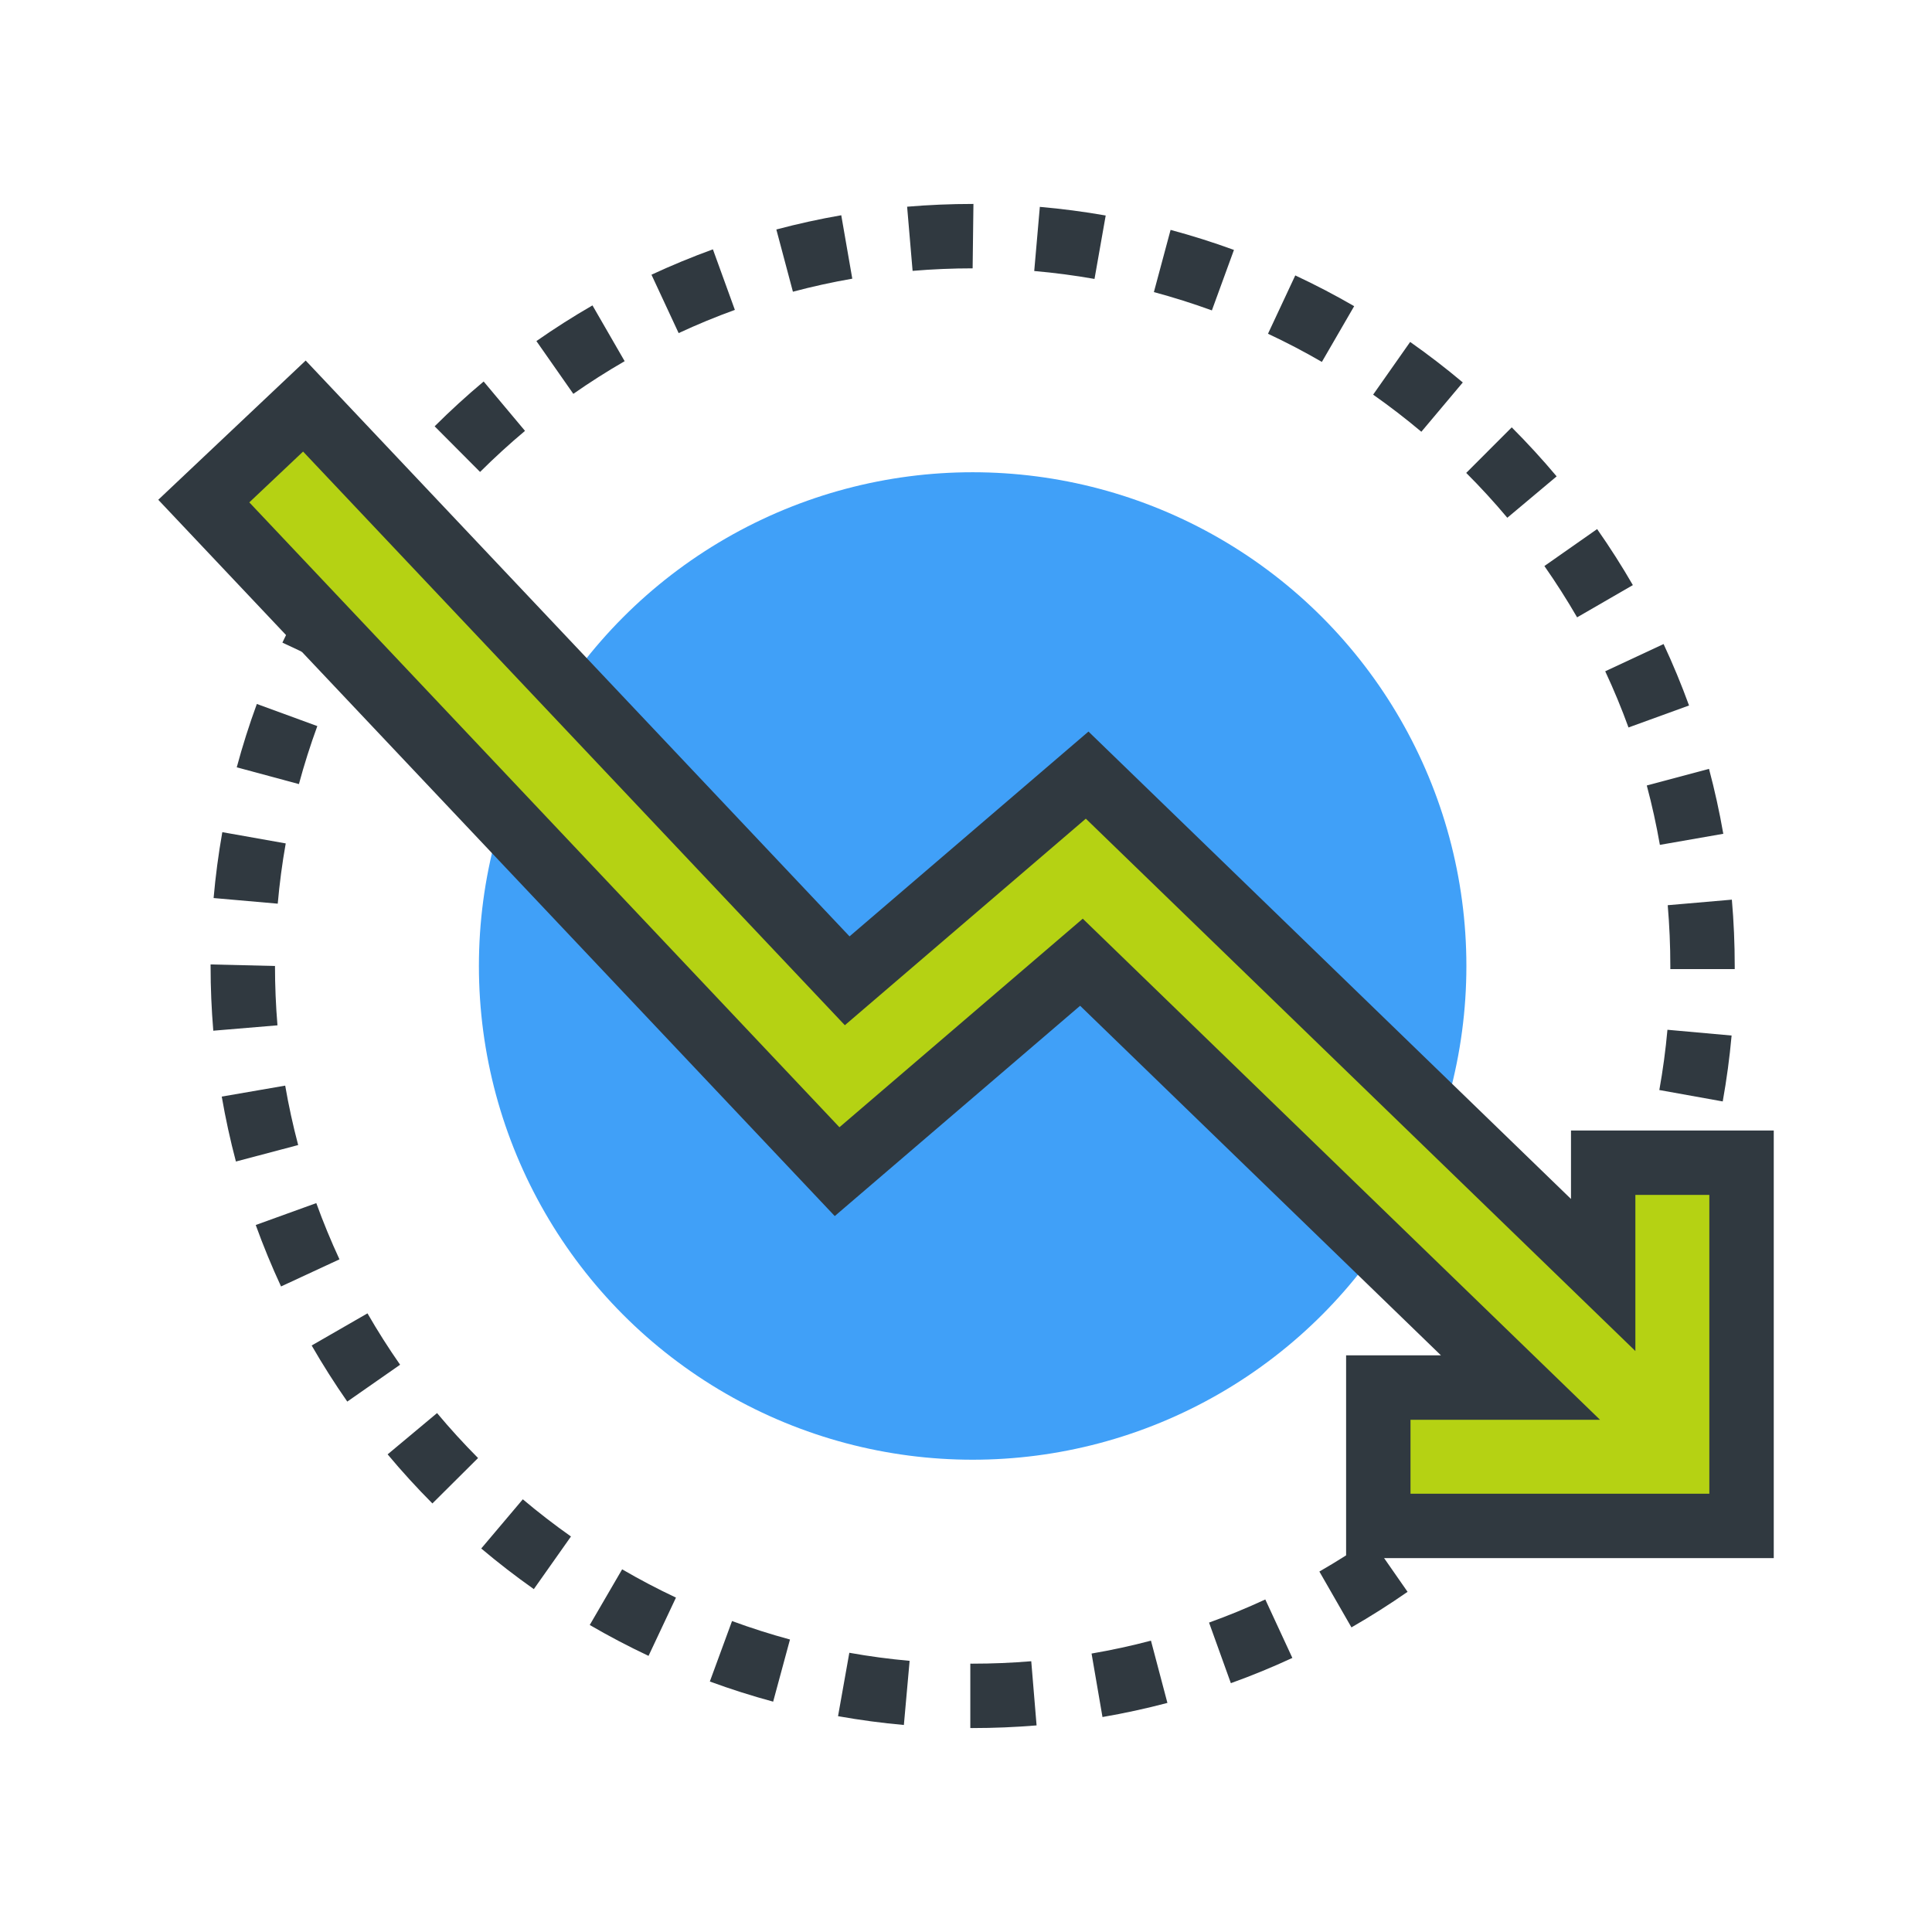
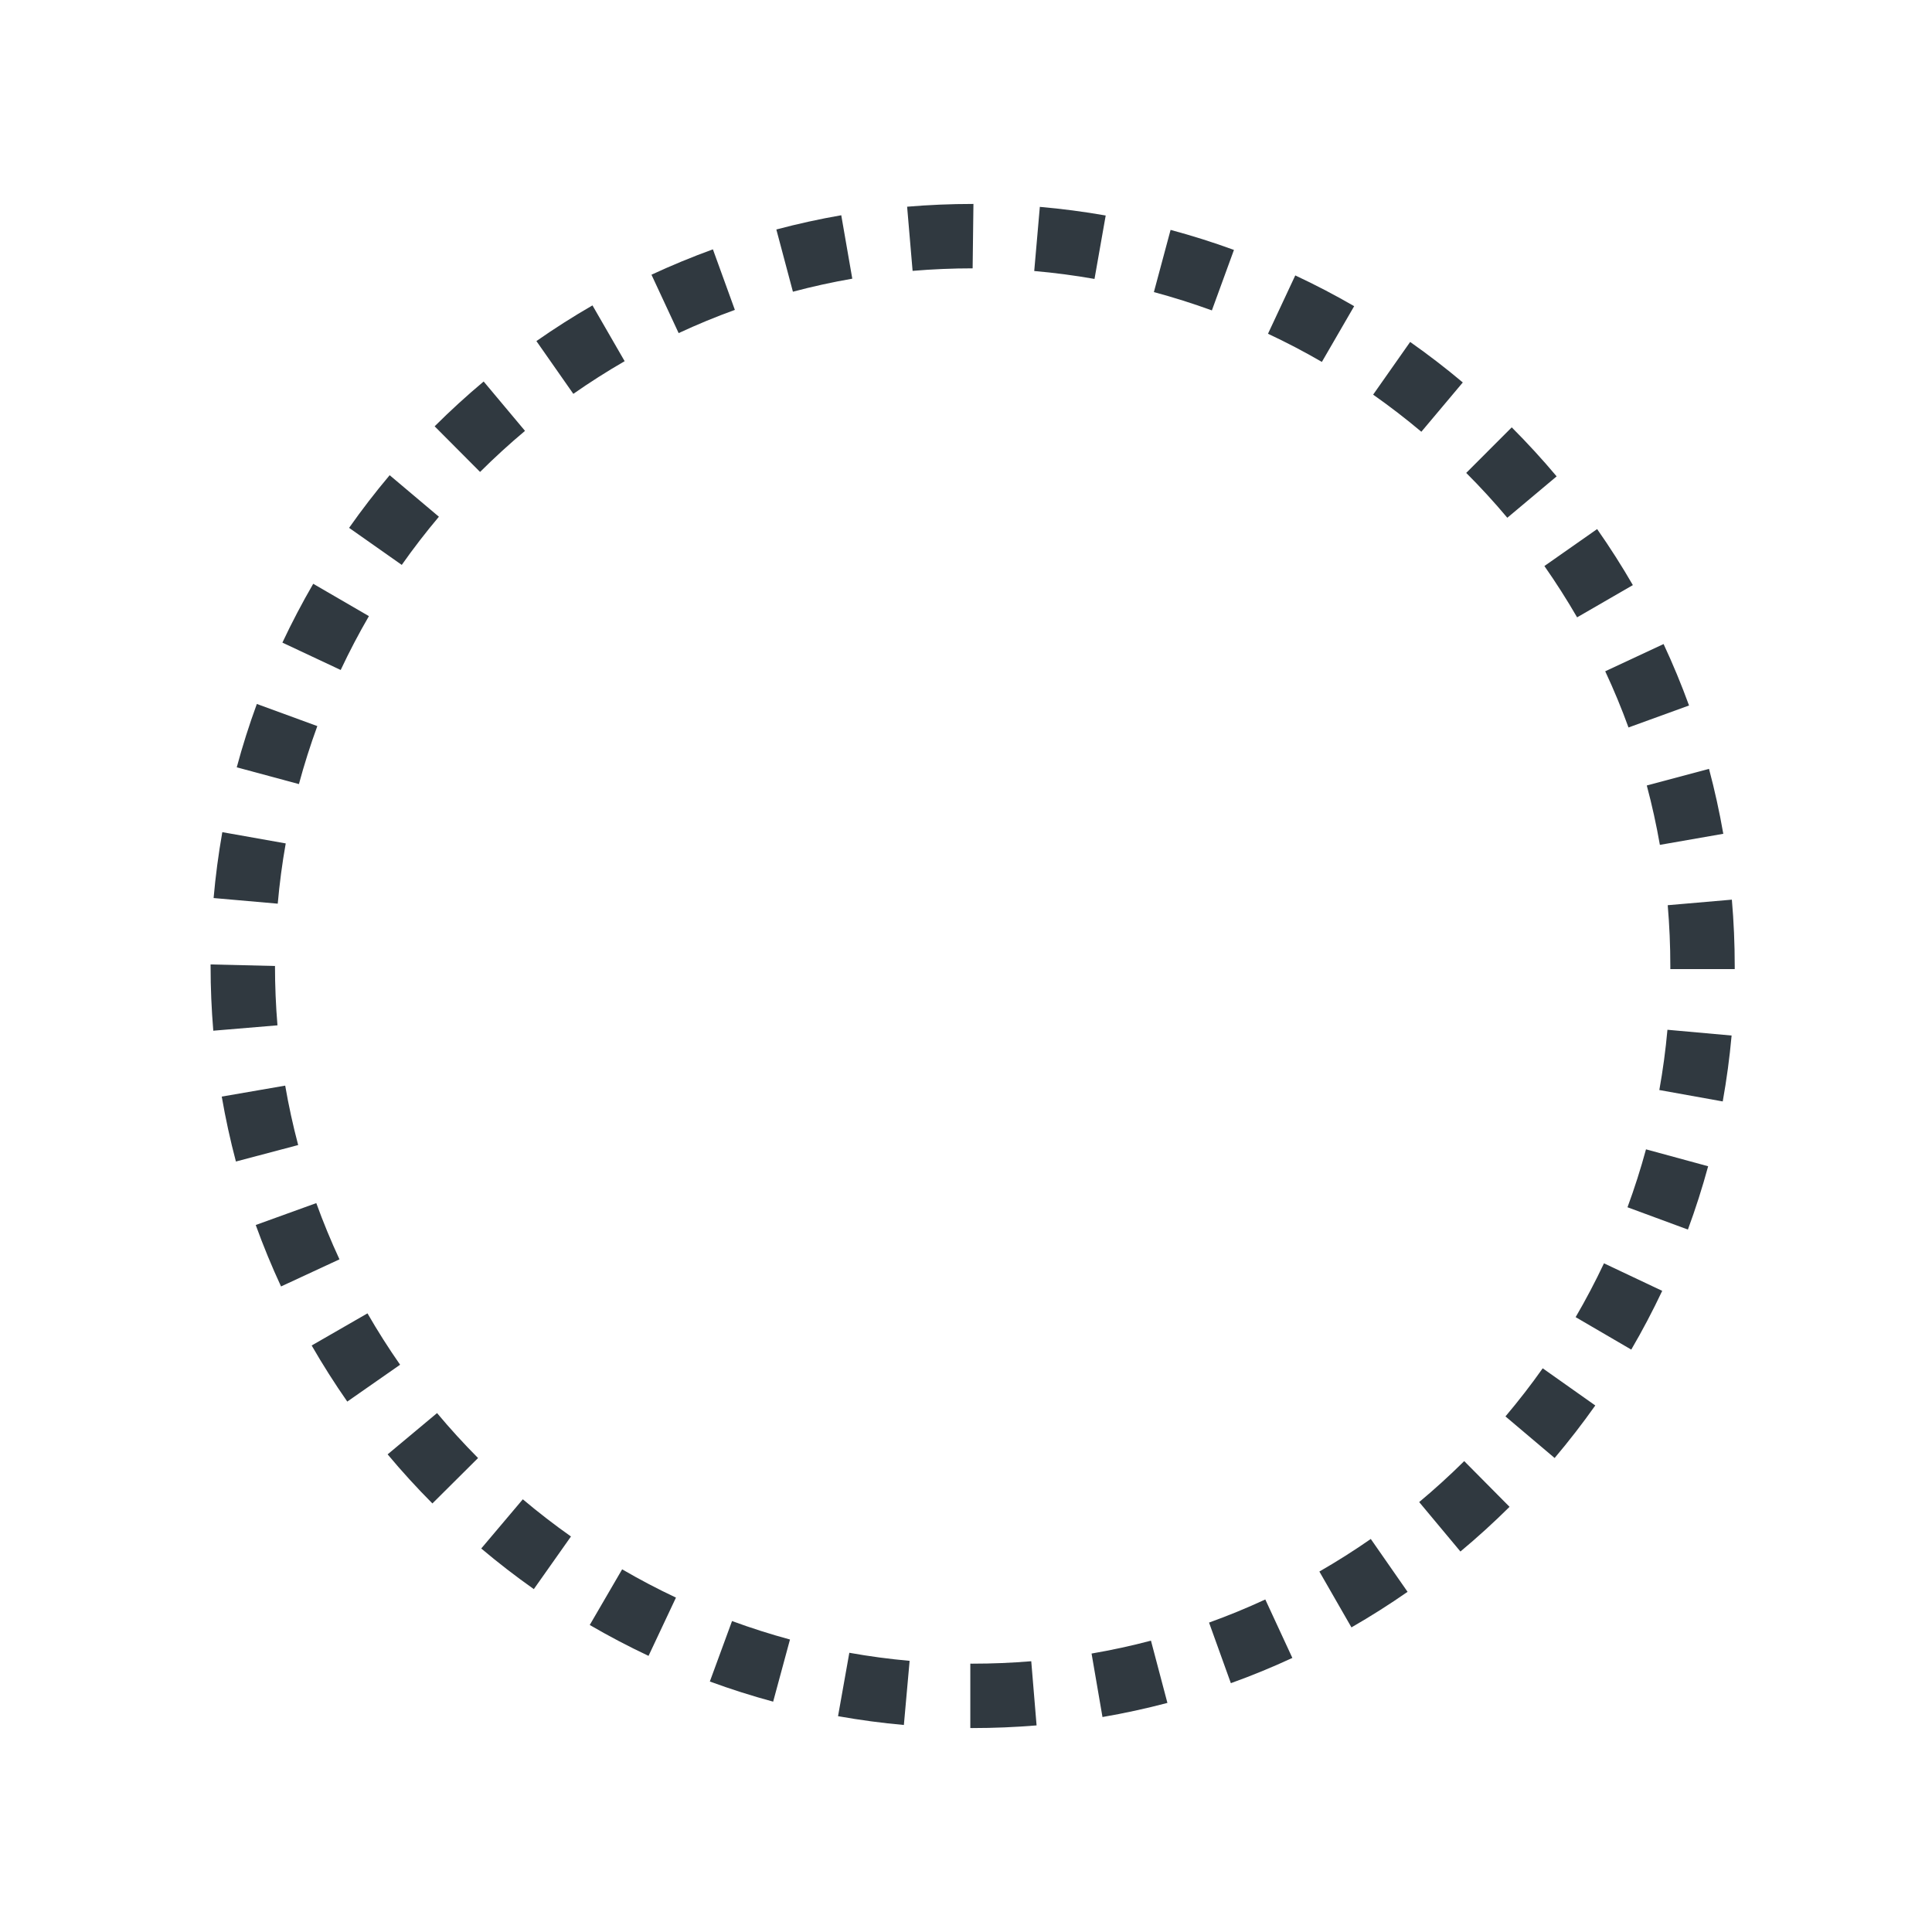
<svg xmlns="http://www.w3.org/2000/svg" version="1.1" id="Layer_1" x="0px" y="0px" width="120px" height="120px" viewBox="0 0 120 120" enable-background="new 0 0 120 120" xml:space="preserve">
  <g>
    <g>
      <path fill="#303940" d="M60.412,16.667c-1.244,0-2.499,0.053-3.729,0.157l-0.34-3.985c1.343-0.114,2.712-0.172,4.069-0.172h0.05    L60.412,16.667z M68.677,13.386l-0.695,3.939c-1.231-0.217-2.491-0.383-3.744-0.492l0.348-3.984    C65.954,12.968,67.33,13.148,68.677,13.386z M52.937,17.309c-1.238,0.216-2.479,0.487-3.688,0.81l-1.029-3.865    c1.322-0.352,2.68-0.65,4.032-0.885L52.937,17.309z M76.643,15.523l-1.371,3.757c-1.181-0.43-2.392-0.812-3.602-1.138l1.037-3.863    C74.028,14.634,75.353,15.052,76.643,15.523z M45.644,19.248c-1.179,0.427-2.354,0.912-3.492,1.442l-1.688-3.627    c1.244-0.578,2.528-1.109,3.816-1.576L45.644,19.248z M84.11,19.017l-2.006,3.462c-1.087-0.63-2.213-1.219-3.347-1.749    l1.695-3.623C81.692,17.687,82.923,18.328,84.11,19.017z M38.798,22.434c-1.09,0.629-2.162,1.312-3.188,2.029l-2.293-3.278    c1.12-0.783,2.291-1.529,3.482-2.216L38.798,22.434z M90.857,23.755l-2.574,3.062c-0.963-0.81-1.97-1.584-2.995-2.305l2.299-3.273    C88.706,22.025,89.807,22.871,90.857,23.755z M32.609,26.762c-0.961,0.806-1.899,1.663-2.791,2.551l-2.822-2.834    c0.972-0.969,1.996-1.904,3.045-2.783L32.609,26.762z M96.686,29.588l-3.064,2.571c-0.81-0.966-1.668-1.902-2.553-2.786    l2.828-2.829C94.862,27.51,95.801,28.534,96.686,29.588z M27.261,32.095c-0.811,0.962-1.587,1.969-2.307,2.992l-3.271-2.301    c0.786-1.119,1.634-2.219,2.52-3.27L27.261,32.095z M101.42,36.342l-3.463,2.002c-0.626-1.082-1.31-2.154-2.032-3.187l3.275-2.295    C99.99,33.988,100.736,35.159,101.42,36.342z M22.914,38.269c-0.63,1.084-1.22,2.21-1.753,3.345l-3.621-1.7    c0.583-1.24,1.228-2.47,1.915-3.654L22.914,38.269z M104.909,43.819l-3.76,1.366c-0.427-1.176-0.913-2.35-1.446-3.49l3.625-1.692    C103.91,41.25,104.442,42.534,104.909,43.819z M19.709,45.099c-0.432,1.18-0.816,2.391-1.143,3.602l-3.861-1.042    c0.355-1.322,0.776-2.646,1.248-3.935L19.709,45.099z M107.037,51.788l-3.939,0.688c-0.217-1.239-0.49-2.479-0.813-3.688    l3.865-1.031C106.502,49.077,106.801,50.435,107.037,51.788z M17.747,52.386c-0.22,1.234-0.386,2.494-0.496,3.743l-3.984-0.35    c0.12-1.366,0.302-2.742,0.541-4.092L17.747,52.386z M107.747,59.999v0.193h-4v-0.193c0-1.256-0.055-2.526-0.162-3.775    l3.984-0.345C107.688,57.242,107.747,58.629,107.747,59.999z M17.08,59.999c0,1.225,0.052,2.465,0.154,3.686l-3.986,0.334    c-0.111-1.331-0.168-2.684-0.167-3.96l-0.002-0.156L17.08,59.999z M107.553,64.319c-0.123,1.367-0.309,2.743-0.551,4.093    l-3.938-0.708c0.222-1.234,0.392-2.494,0.504-3.743L107.553,64.319z M18.52,71.121l-3.867,1.023    c-0.352-1.329-0.647-2.686-0.88-4.033l3.941-0.681C17.927,68.663,18.197,69.905,18.52,71.121z M106.096,72.438    c-0.361,1.328-0.784,2.65-1.257,3.932l-3.752-1.385c0.432-1.171,0.818-2.381,1.149-3.598L106.096,72.438z M21.085,78.22    l-3.629,1.684c-0.577-1.244-1.106-2.529-1.572-3.817l3.762-1.36C20.072,75.905,20.557,77.081,21.085,78.22z M103.243,80.177    c-0.586,1.24-1.232,2.468-1.922,3.649l-3.455-2.016c0.631-1.081,1.223-2.206,1.76-3.343L103.243,80.177z M24.851,84.766    l-3.281,2.289c-0.782-1.122-1.526-2.294-2.212-3.484l3.467-1.996C23.452,82.665,24.134,83.738,24.851,84.766z M99.086,87.296    c-0.789,1.116-1.639,2.214-2.525,3.263l-3.054-2.583c0.812-0.961,1.591-1.966,2.313-2.988L99.086,87.296z M29.693,90.561    l-2.836,2.821c-0.965-0.969-1.9-1.995-2.781-3.049l3.07-2.564C27.952,88.733,28.81,89.673,29.693,90.561z M93.761,93.592    c-0.975,0.967-2.001,1.9-3.051,2.776l-2.562-3.071c0.962-0.803,1.903-1.659,2.797-2.545L93.761,93.592z M35.464,95.434    l-2.307,3.269c-1.121-0.791-2.22-1.64-3.266-2.523l2.582-3.056C33.431,93.932,34.437,94.709,35.464,95.434z M87.427,98.871    c-1.124,0.783-2.298,1.526-3.486,2.209l-1.992-3.469c1.089-0.626,2.163-1.306,3.193-2.023L87.427,98.871z M41.985,99.23    l-1.703,3.619c-1.238-0.583-2.468-1.229-3.652-1.918l2.012-3.457C39.727,98.106,40.852,98.696,41.985,99.23z M80.271,102.977    c-1.241,0.575-2.526,1.103-3.82,1.568l-1.355-3.763c1.184-0.427,2.359-0.91,3.494-1.436L80.271,102.977z M49.067,101.833    l-1.045,3.86c-1.323-0.358-2.646-0.778-3.933-1.252l1.379-3.755C46.646,101.12,47.857,101.505,49.067,101.833z M72.51,105.771    c-1.322,0.349-2.679,0.644-4.033,0.877l-0.678-3.943c1.24-0.213,2.481-0.481,3.689-0.801L72.51,105.771z M56.498,103.158    l-0.357,3.984c-1.366-0.122-2.742-0.307-4.089-0.547l0.701-3.938C53.986,102.878,55.247,103.046,56.498,103.158z M64.384,107.168    c-1.311,0.108-2.646,0.165-3.988,0.165h-0.003l-0.125-0.001v-4l0.145,0.001c1.213,0,2.438-0.051,3.64-0.151L64.384,107.168z" />
    </g>
-     <circle fill="#40A0F8" cx="60.413" cy="59.999" r="30.667" />
    <g>
-       <polygon fill="#B5D213" points="85.609,94.777 85.609,86.184 94.44,86.184 67.17,59.766 51.993,72.773 12.657,31.122     18.905,25.221 52.62,60.919 67.524,48.144 99.576,79.193 99.576,72.218 108.17,72.218 108.17,94.777   " />
-       <path fill="#303940" d="M52.766,58.16l14.841-12.722l29.97,29.032v-4.253h12.594v26.56H83.609V84.184h5.892L67.088,62.47    l-15.24,13.062L9.83,31.042l9.156-8.648L52.766,58.16z M52.139,70.015l15.113-12.954L99.38,88.184H87.609v4.594h18.561v-18.56    h-4.594v9.697L67.442,50.849L52.475,63.678l-33.65-35.63l-3.34,3.155L52.139,70.015z" />
-     </g>
+       </g>
  </g>
</svg>